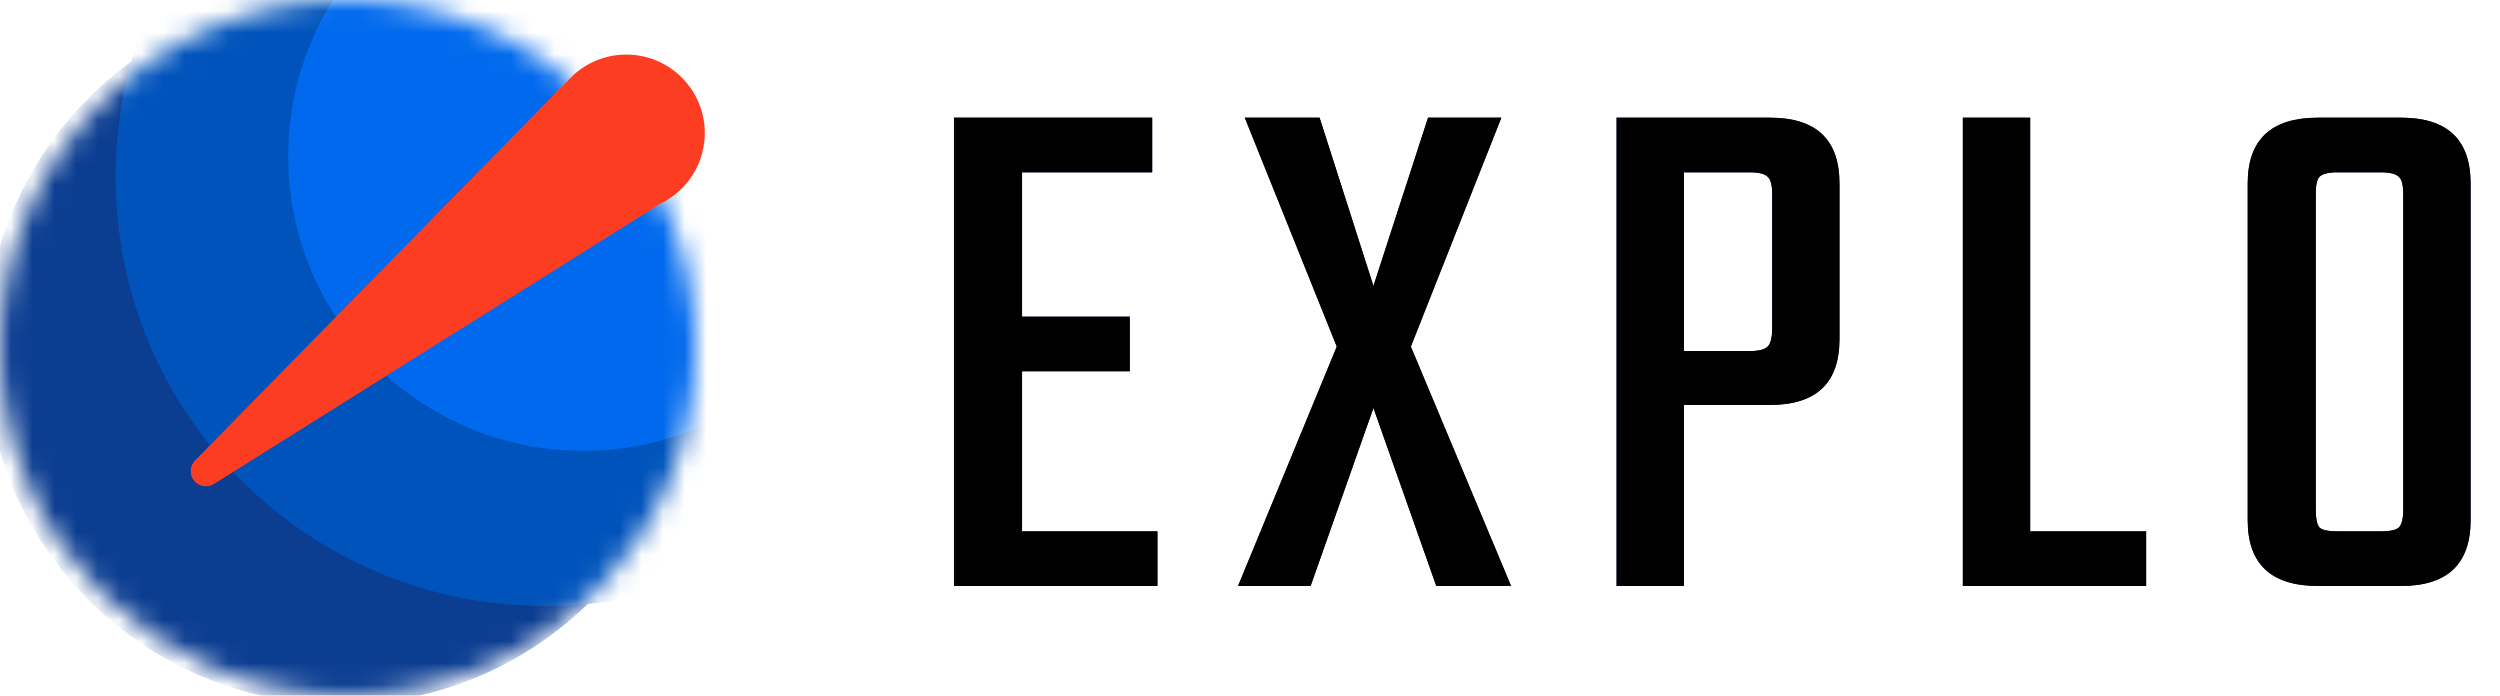
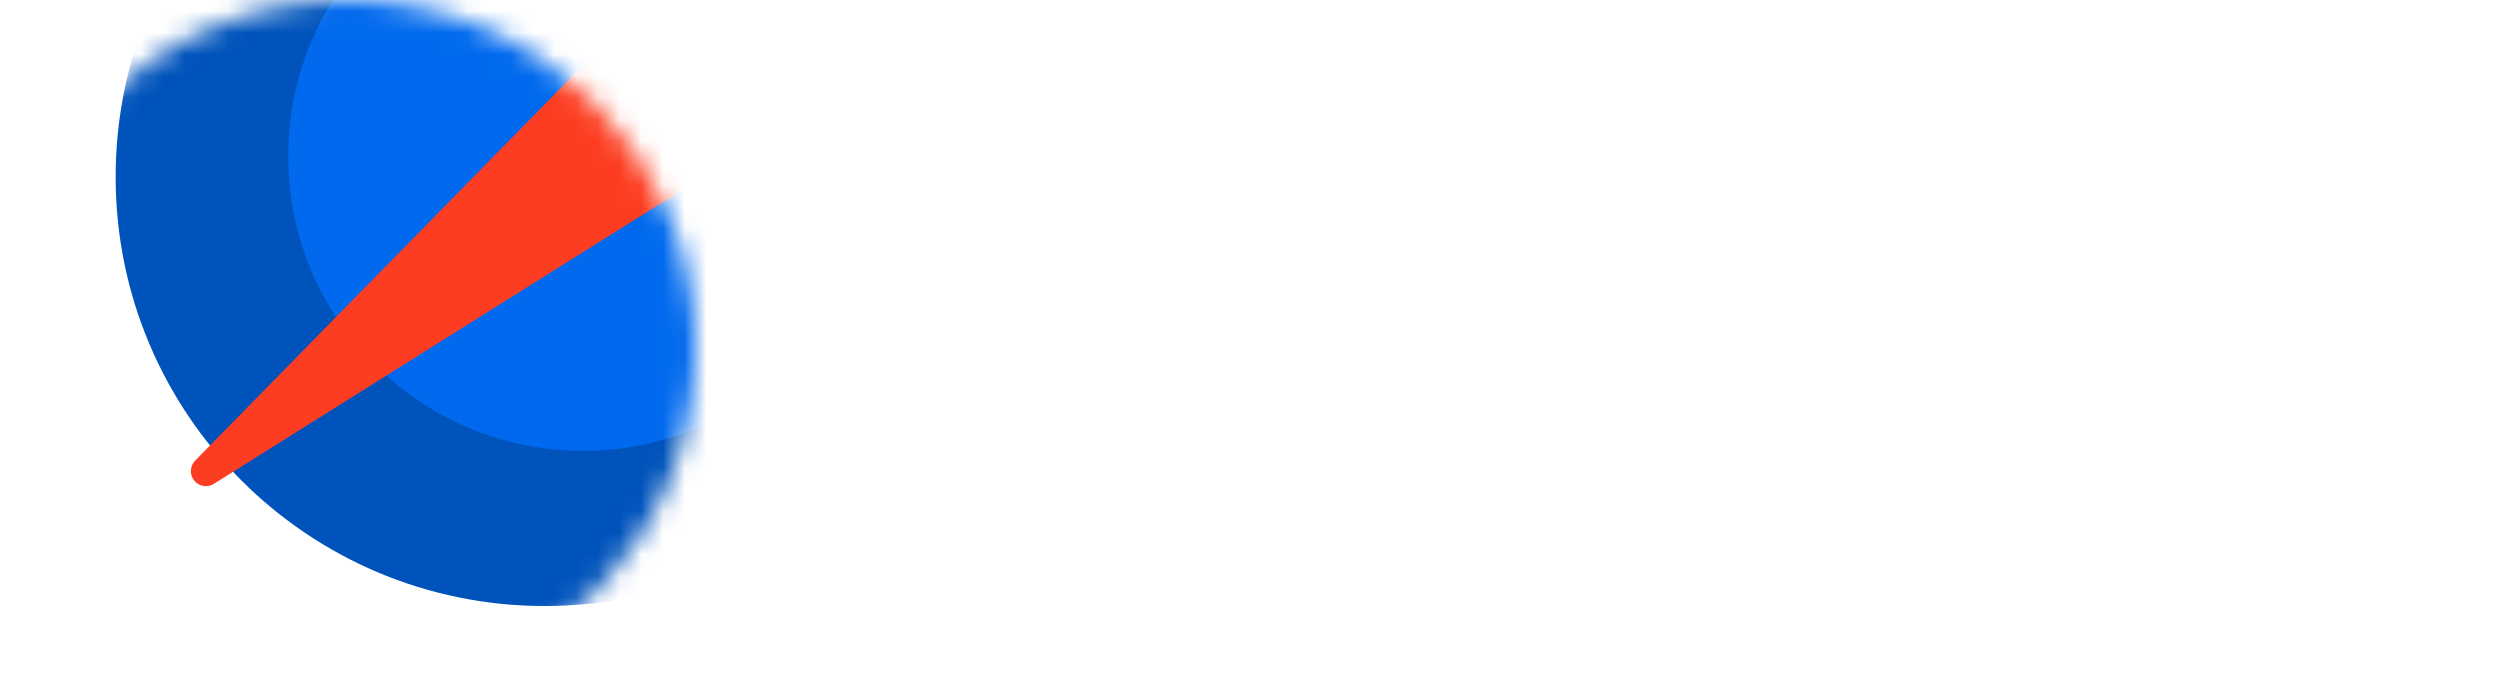
<svg xmlns="http://www.w3.org/2000/svg" width="115" height="32" viewBox="0 0 115 32" fill="none">
-   <path d="M47.014 24.442H53.242V26.954H43.883V5.414H53.001V7.926H47.014V14.567H51.969V17.079H47.014V24.442ZM64.899 15.943L69.509 26.954H66.069L63.178 18.765L60.288 26.954H56.95L61.492 15.943L57.26 5.414H60.701L63.178 13.156L65.69 5.414H69.062L64.899 15.943ZM74.363 5.414H81.416C83.55 5.414 84.616 6.423 84.616 8.442V15.599C84.616 17.618 83.55 18.627 81.416 18.627H77.459V26.954H74.363V5.414ZM81.52 15.117V8.924C81.52 8.511 81.451 8.247 81.313 8.132C81.175 7.995 80.9 7.926 80.487 7.926H77.459V16.149H80.487C80.9 16.149 81.175 16.081 81.313 15.943C81.451 15.806 81.52 15.53 81.52 15.117ZM93.388 24.442H98.722V26.954H90.291V5.414H93.388V24.442ZM106.628 5.414H110.447C112.581 5.414 113.647 6.423 113.647 8.442V23.926C113.647 25.945 112.581 26.954 110.447 26.954H106.628C104.472 26.954 103.394 25.945 103.394 23.926V8.442C103.394 6.423 104.472 5.414 106.628 5.414ZM110.55 23.444V8.924C110.55 8.511 110.482 8.247 110.344 8.132C110.206 7.995 109.931 7.926 109.518 7.926H107.523C107.11 7.926 106.834 7.995 106.697 8.132C106.582 8.247 106.525 8.511 106.525 8.924V23.444C106.525 23.857 106.582 24.132 106.697 24.27C106.834 24.385 107.11 24.442 107.523 24.442H109.518C109.931 24.442 110.206 24.385 110.344 24.27C110.482 24.132 110.55 23.857 110.55 23.444Z" fill="#0A2979" />
-   <path d="M47.014 24.442H53.242V26.954H43.883V5.414H53.001V7.926H47.014V14.567H51.969V17.079H47.014V24.442ZM64.899 15.943L69.509 26.954H66.069L63.178 18.765L60.288 26.954H56.95L61.492 15.943L57.26 5.414H60.701L63.178 13.156L65.69 5.414H69.062L64.899 15.943ZM74.363 5.414H81.416C83.55 5.414 84.616 6.423 84.616 8.442V15.599C84.616 17.618 83.55 18.627 81.416 18.627H77.459V26.954H74.363V5.414ZM81.52 15.117V8.924C81.52 8.511 81.451 8.247 81.313 8.132C81.175 7.995 80.9 7.926 80.487 7.926H77.459V16.149H80.487C80.9 16.149 81.175 16.081 81.313 15.943C81.451 15.806 81.52 15.53 81.52 15.117ZM93.388 24.442H98.722V26.954H90.291V5.414H93.388V24.442ZM106.628 5.414H110.447C112.581 5.414 113.647 6.423 113.647 8.442V23.926C113.647 25.945 112.581 26.954 110.447 26.954H106.628C104.472 26.954 103.394 25.945 103.394 23.926V8.442C103.394 6.423 104.472 5.414 106.628 5.414ZM110.55 23.444V8.924C110.55 8.511 110.482 8.247 110.344 8.132C110.206 7.995 109.931 7.926 109.518 7.926H107.523C107.11 7.926 106.834 7.995 106.697 8.132C106.582 8.247 106.525 8.511 106.525 8.924V23.444C106.525 23.857 106.582 24.132 106.697 24.27C106.834 24.385 107.11 24.442 107.523 24.442H109.518C109.931 24.442 110.206 24.385 110.344 24.27C110.482 24.132 110.55 23.857 110.55 23.444Z" fill="black" />
  <mask id="mask0_18585_768" style="mask-type:alpha" maskUnits="userSpaceOnUse" x="0" y="0" width="32" height="32">
    <path d="M15.999 31.998C24.835 31.998 31.998 24.835 31.998 15.999C31.998 7.163 24.835 0 15.999 0C7.163 0 0 7.163 0 15.999C0 24.835 7.163 31.998 15.999 31.998Z" fill="#115BB8" />
  </mask>
  <g mask="url(#mask0_18585_768)">
-     <path d="M15.649 32.403C24.678 32.403 31.997 25.084 31.997 16.055C31.997 7.026 24.678 -0.293 15.649 -0.293C6.62 -0.293 -0.699 7.026 -0.699 16.055C-0.699 25.084 6.62 32.403 15.649 32.403Z" fill="#0B3D91" />
    <path d="M25.058 27.877C35.958 27.877 44.795 19.04 44.795 8.14C44.795 -2.761 35.958 -11.598 25.058 -11.598C14.157 -11.598 5.32 -2.761 5.32 8.14C5.32 19.04 14.157 27.877 25.058 27.877Z" fill="#0053BB" />
    <path d="M26.815 20.739C34.302 20.739 40.372 14.669 40.372 7.182C40.372 -0.305 34.302 -6.375 26.815 -6.375C19.328 -6.375 13.258 -0.305 13.258 7.182C13.258 14.669 19.328 20.739 26.815 20.739Z" fill="#0069ED" />
    <path d="M26.625 3.694C26.62 3.698 26.615 3.703 26.61 3.708L9.223 21.433C9.101 21.557 9.092 21.753 9.201 21.889C9.31 22.025 9.504 22.058 9.652 21.965L30.178 9.082C30.587 8.893 30.953 8.62 31.252 8.285C31.694 7.788 31.988 7.152 32.059 6.44C32.236 4.647 30.925 3.049 29.131 2.872C28.18 2.777 27.284 3.102 26.625 3.694Z" fill="#FC3D21" stroke="#FC3D21" stroke-width="0.692" stroke-linejoin="round" />
  </g>
-   <path d="M26.625 3.694C26.62 3.698 26.615 3.703 26.61 3.708L9.223 21.433C9.101 21.557 9.092 21.753 9.201 21.889C9.31 22.025 9.504 22.058 9.652 21.965L30.178 9.082C30.587 8.893 30.953 8.62 31.252 8.285C31.694 7.788 31.988 7.152 32.059 6.44C32.236 4.647 30.925 3.049 29.131 2.872C28.18 2.777 27.284 3.102 26.625 3.694Z" fill="#FC3D21" stroke="#FC3D21" stroke-width="0.692" stroke-linejoin="round" />
</svg>